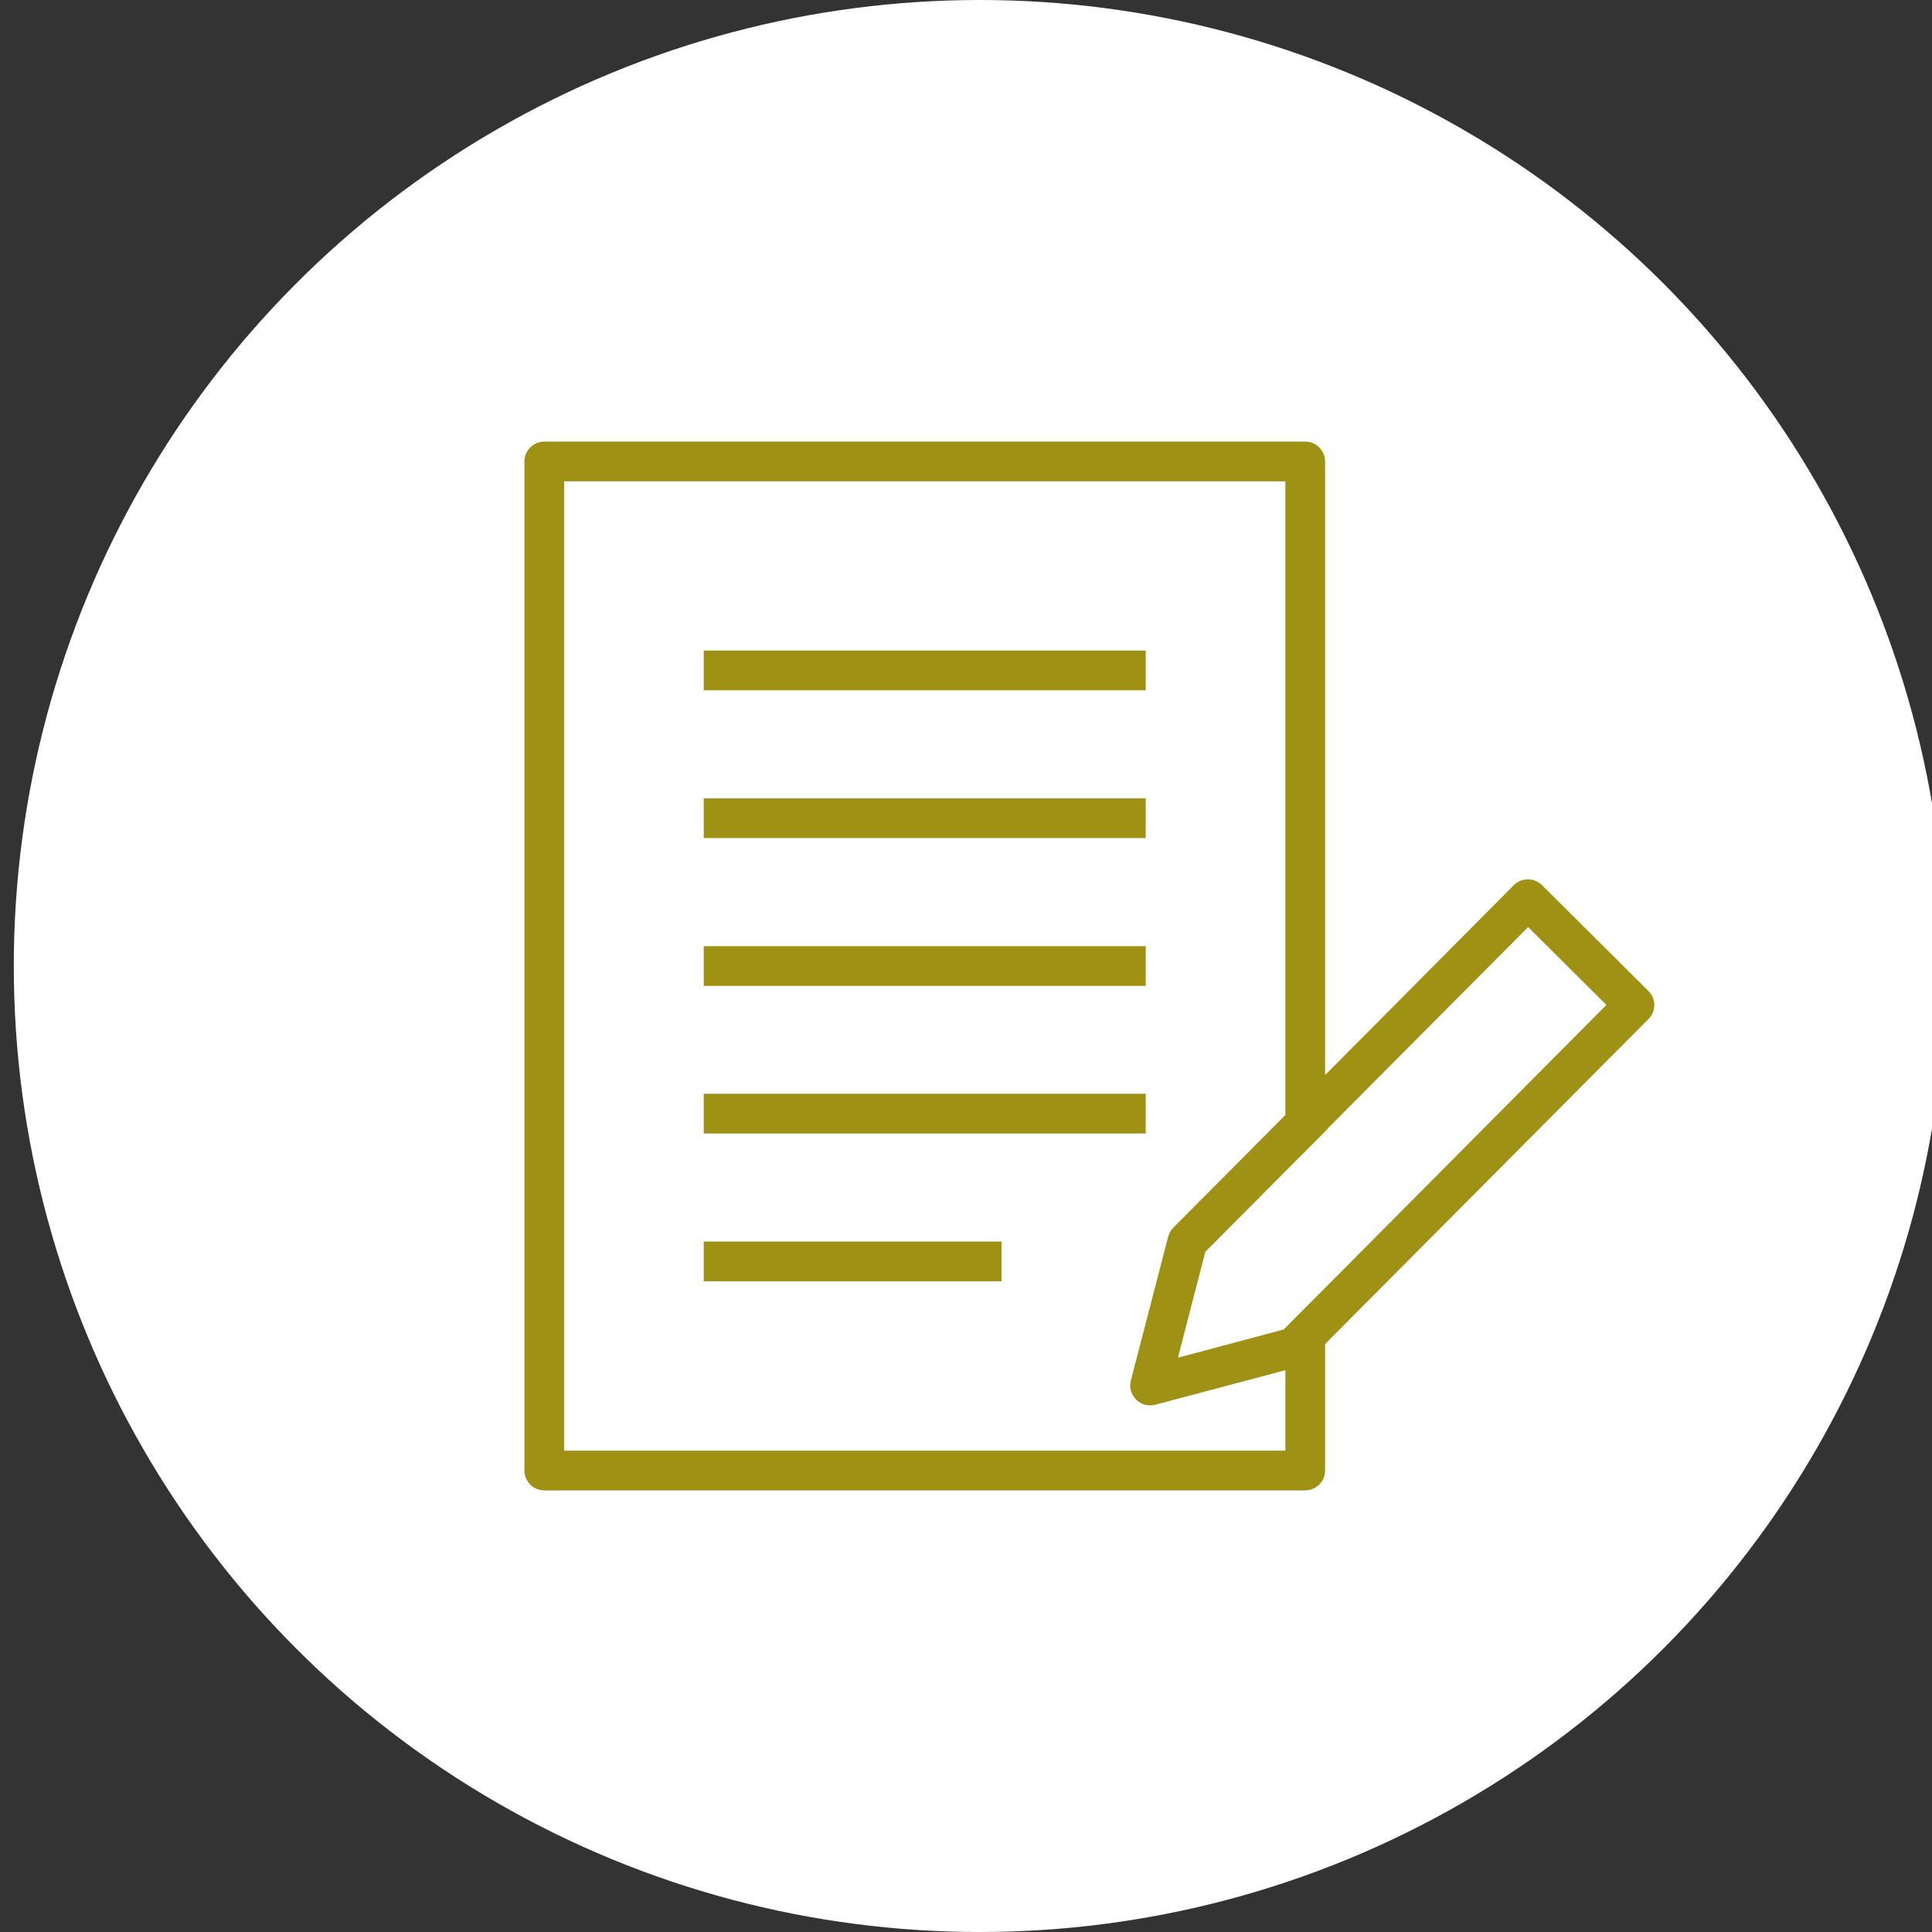
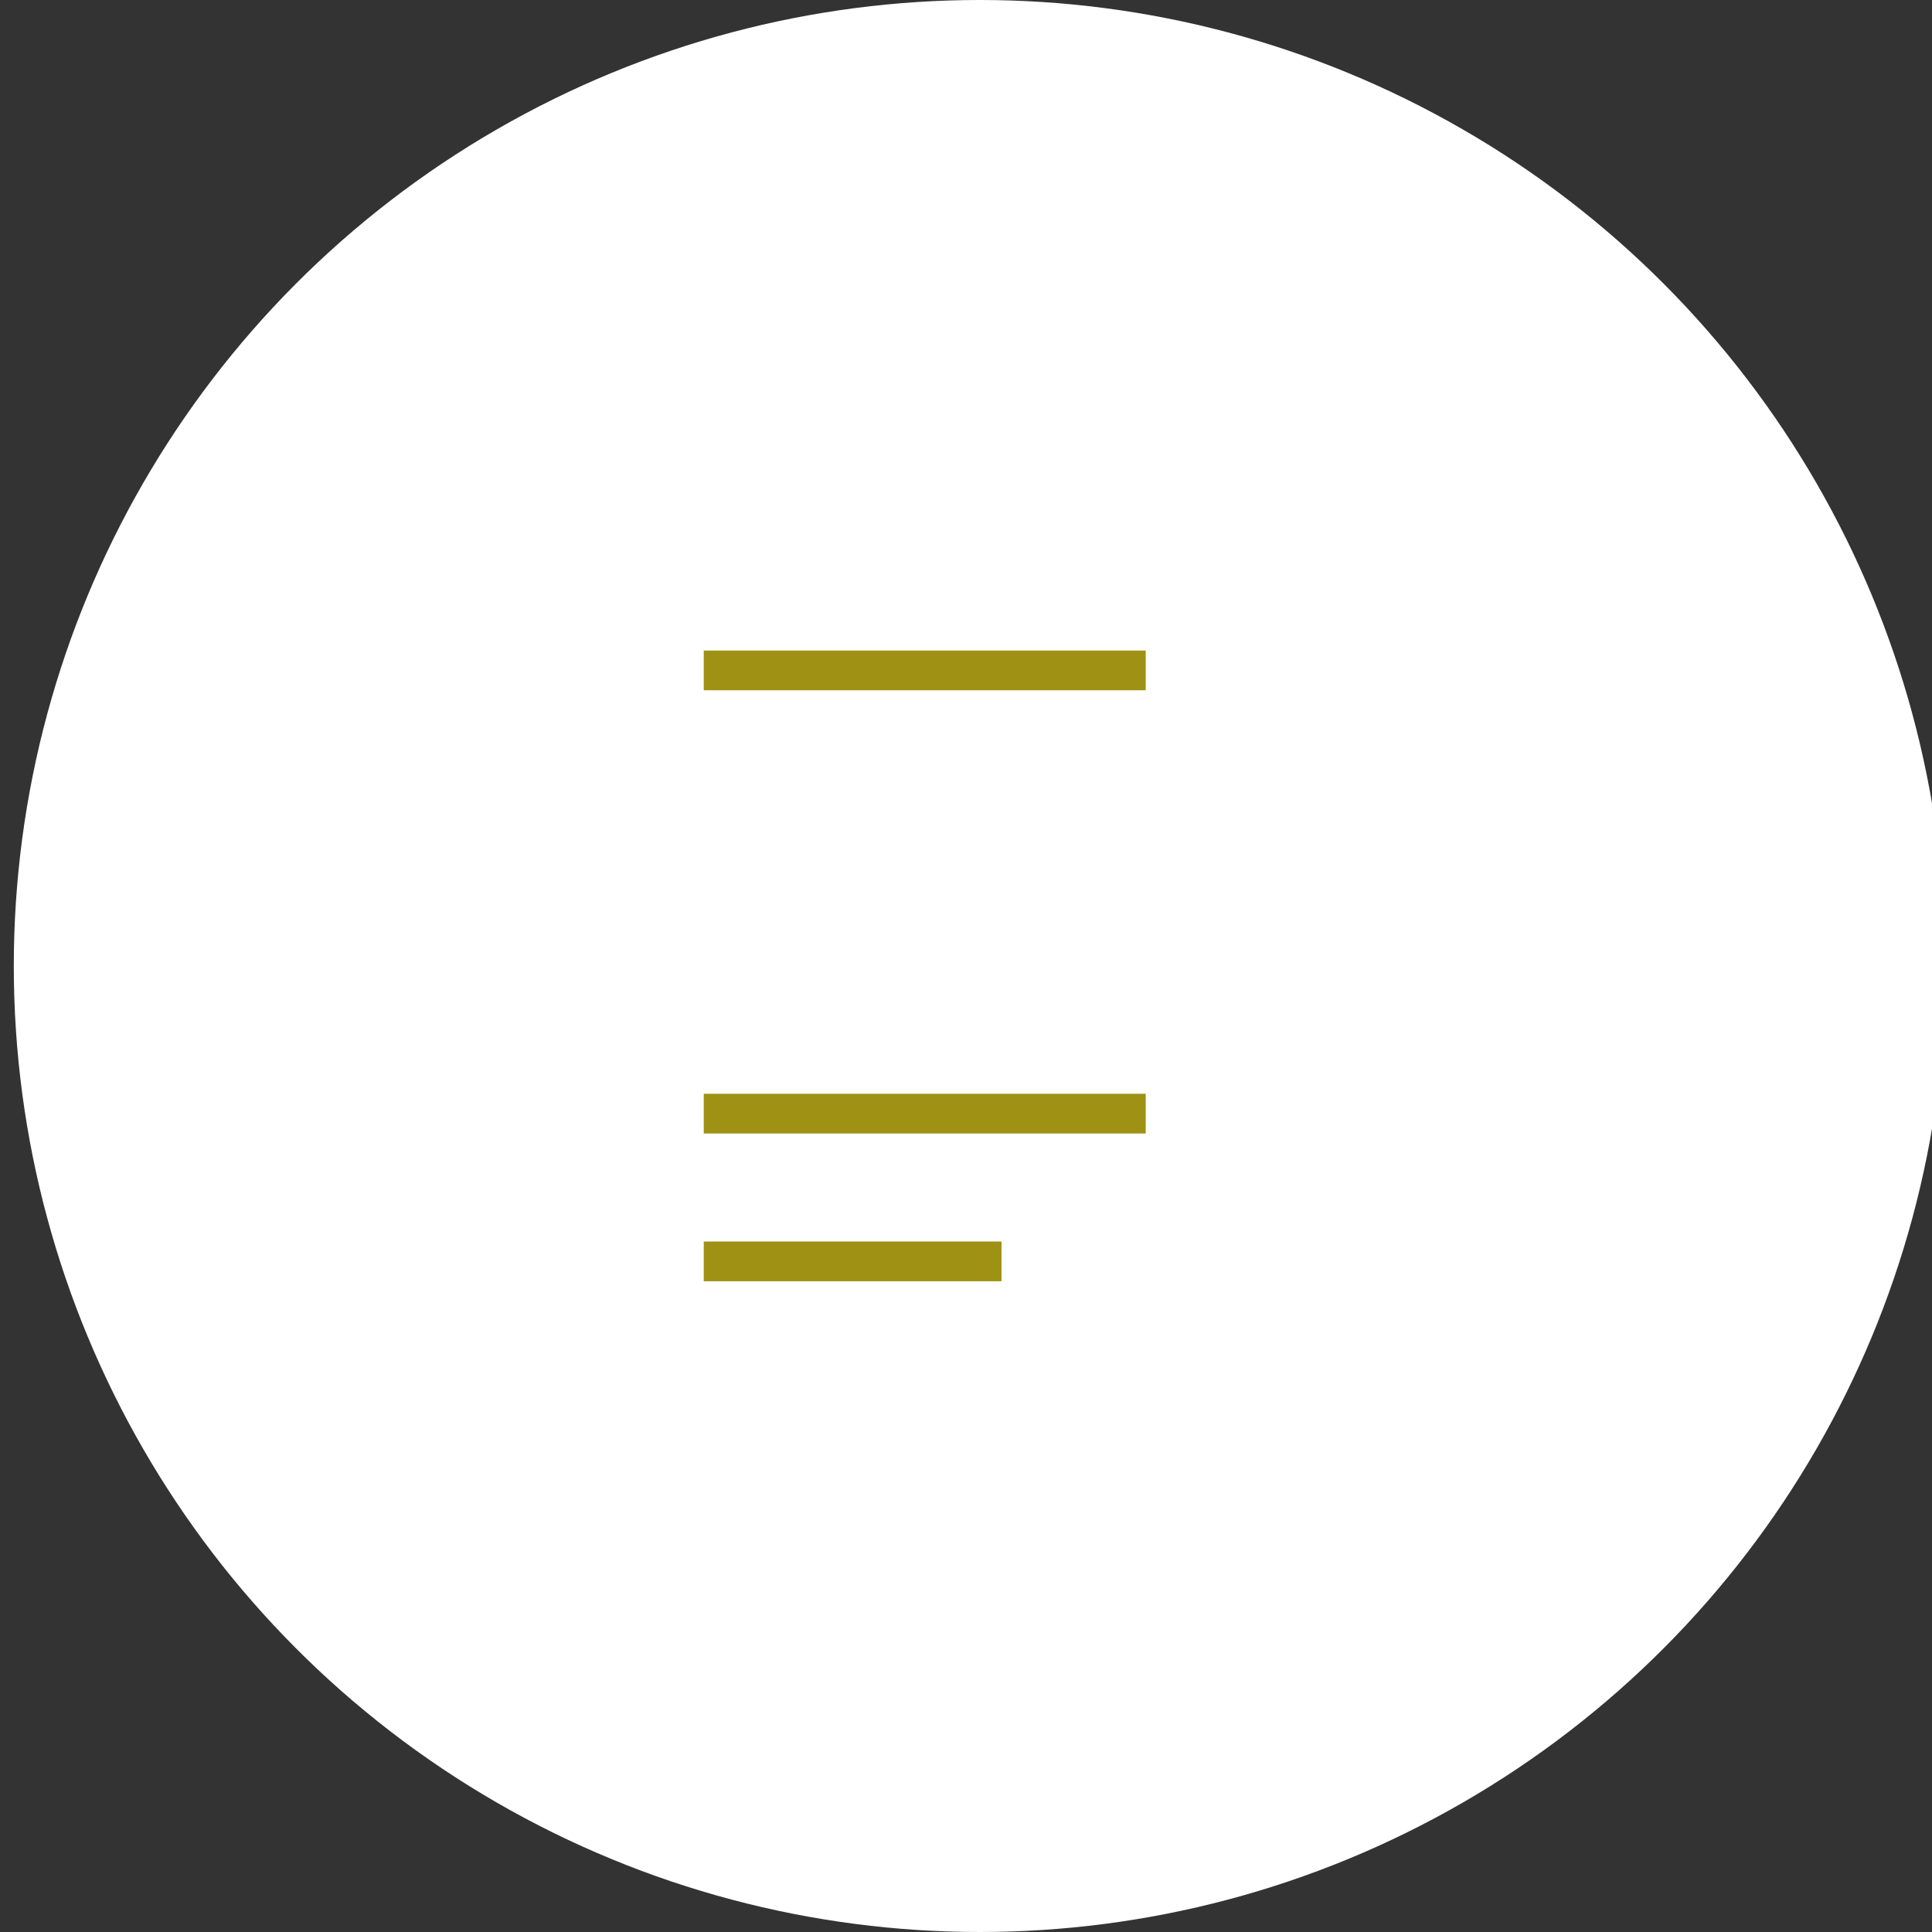
<svg xmlns="http://www.w3.org/2000/svg" width="140" height="140" viewBox="0 0 140 140" fill="none">
  <rect x="0" y="0" width="140" height="140" fill="#333333" stroke="none" />
  <g clip-path="url(#clip0_2730_4572)">
    <circle cx="71" cy="70" r="70" fill="white" />
-     <rect x="80.315" y="97.223" width="43.317" height="10" transform="rotate(-46.123 80.315 97.223)" fill="white" />
    <rect x="40" y="34" width="54" height="72" fill="white" />
-     <path d="M39.439 108C38.648 108 38 107.352 38 106.561V33.439C38 32.648 38.648 32 39.439 32H94.583C95.374 32 96.022 32.648 96.022 33.439V77.902L109.696 64.142C109.97 63.868 110.33 63.724 110.718 63.724C111.107 63.724 111.467 63.868 111.74 64.142L119.455 71.814C120.017 72.375 120.017 73.282 119.455 73.843L96.022 97.392V106.561C96.022 107.352 95.374 108 94.583 108H39.439ZM40.879 105.121H93.143V99.292L83.701 101.796C83.571 101.825 83.456 101.839 83.341 101.839C82.952 101.839 82.592 101.695 82.333 101.422C81.959 101.048 81.815 100.53 81.945 100.04L84.651 89.605C84.723 89.36 84.852 89.129 85.025 88.957L93.143 80.796V34.879H40.879V105.121ZM96.238 81.774L91.92 86.107L87.342 90.713L85.356 98.385L93.014 96.341L97.26 92.08L116.404 72.821L110.733 67.179L96.238 81.746V81.774Z" fill="#9F9113" />
    <path d="M83.023 47.141H50.997V50.019H83.023V47.141Z" fill="#9F9113" />
-     <path d="M83.023 57.852H50.997V60.73H83.023V57.852Z" fill="#9F9113" />
-     <path d="M83.023 68.562H50.997V71.441H83.023V68.562Z" fill="#9F9113" />
+     <path d="M83.023 57.852H50.997V60.73V57.852Z" fill="#9F9113" />
    <path d="M83.023 79.258H50.997V82.137H83.023V79.258Z" fill="#9F9113" />
    <path d="M72.573 89.965H50.997V92.844H72.573V89.965Z" fill="#9F9113" />
  </g>
  <defs>
    <clipPath id="clip0_2730_4572">
      <rect width="140" height="140" fill="white" />
    </clipPath>
  </defs>
</svg>